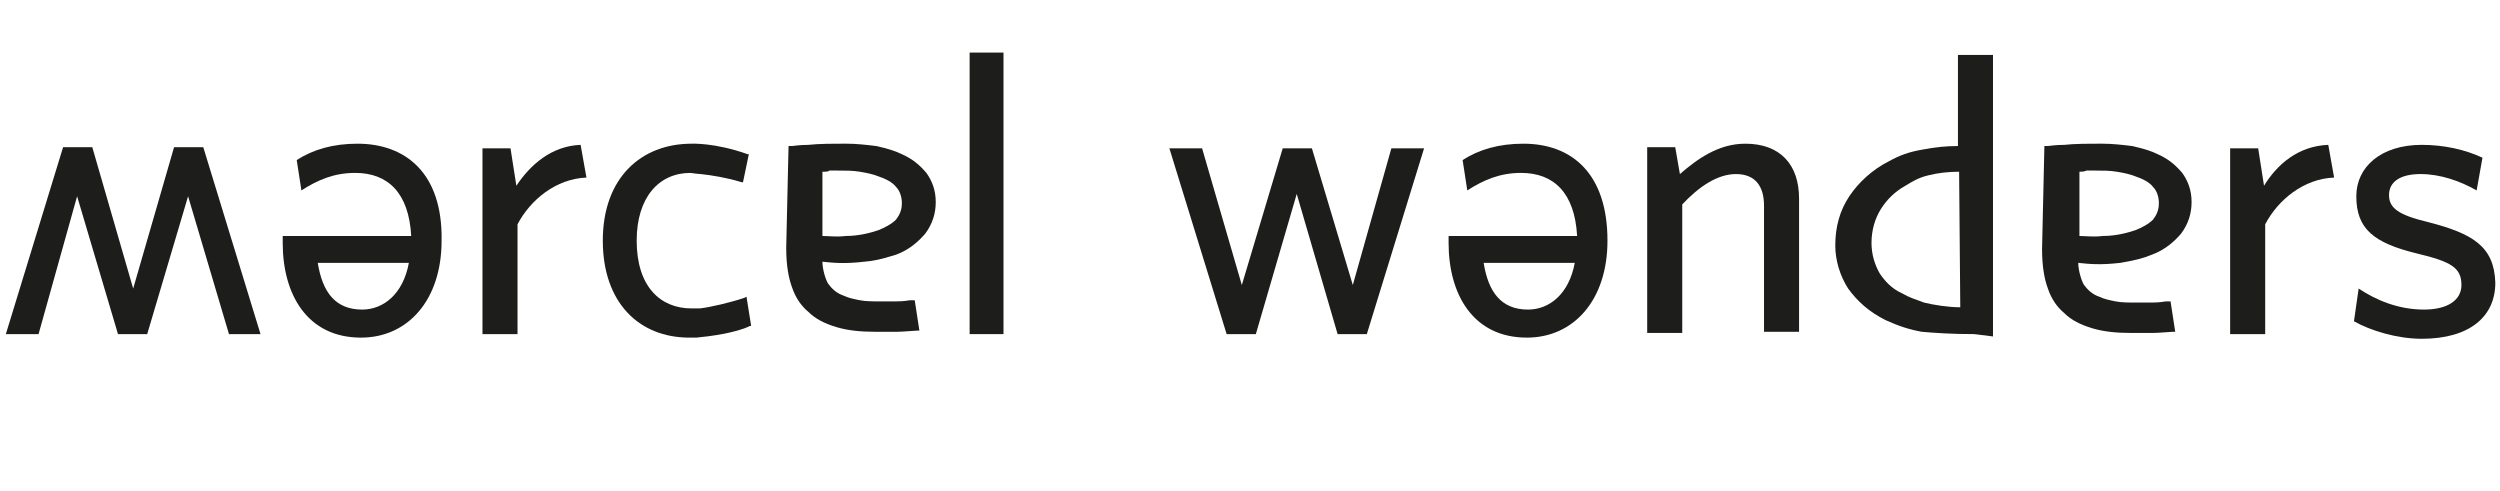
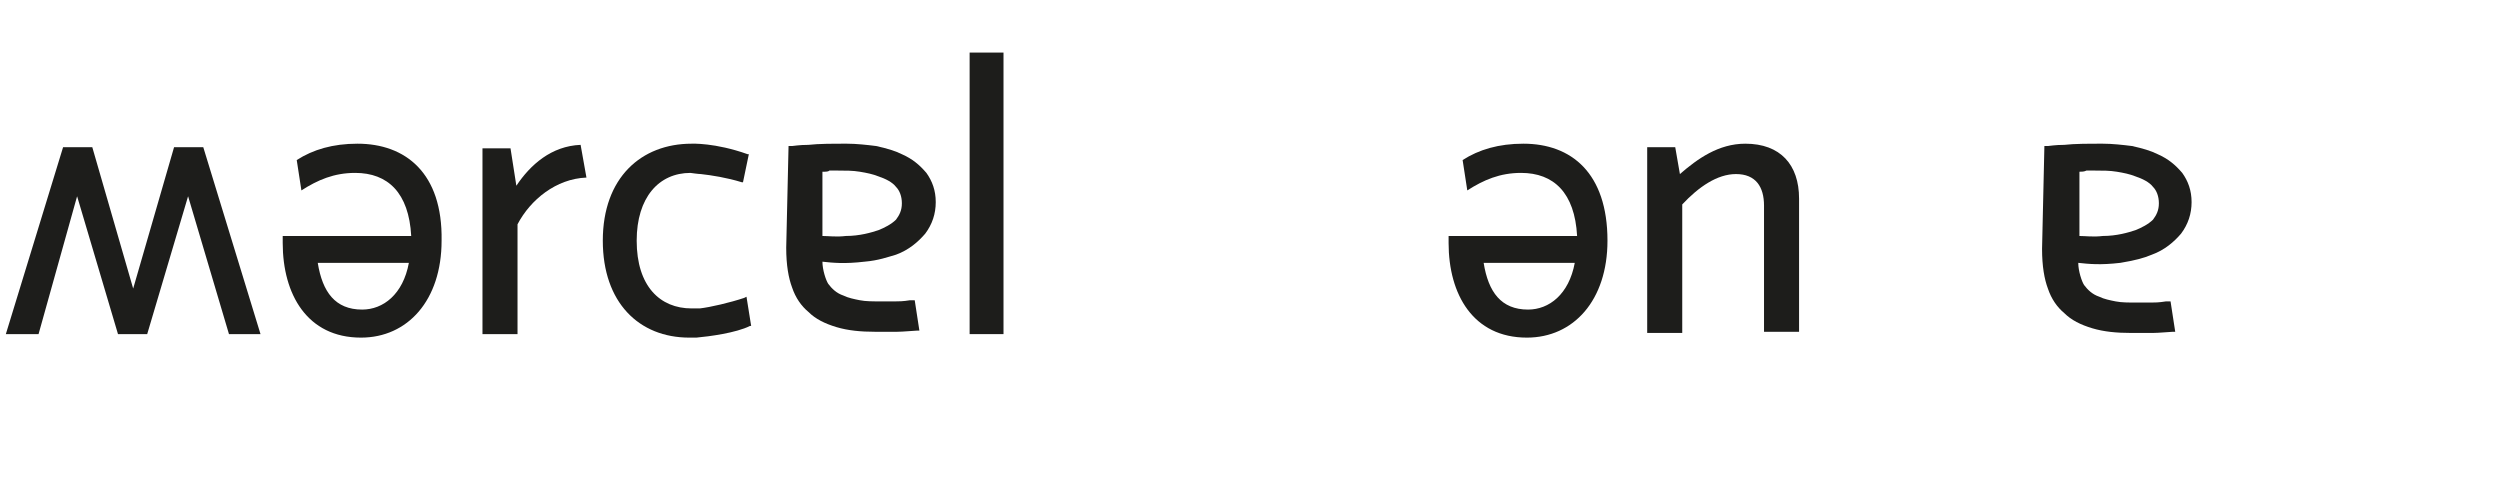
<svg xmlns="http://www.w3.org/2000/svg" version="1.1" id="Livello_1" x="0px" y="0px" viewBox="0 0 214 42" enable-background="new 0 0 214 42" xml:space="preserve">
  <path fill="#1D1D1B" d="M59,28.9c-4.3,0-7.4-3-7.4-8.3c0-5.4,3.3-8.3,7.6-8.3c0,0,2-0.1,4.8,0.9h0.1l-0.5,2.4h-0.1  c-1.3-0.4-2.6-0.6-3.5-0.7c-0.2,0-0.9-0.1-0.9-0.1c-2.7,0-4.6,2.1-4.6,5.8c0,3.9,2,5.8,4.7,5.8c0,0,0.5,0,0.7,0  c0.9-0.1,2.6-0.5,3.8-0.9l0.2-0.1l0.4,2.5h-0.1c-1.2,0.6-3.5,0.9-4.6,1C59.3,28.9,59,28.9,59,28.9" />
  <polygon fill="#1D1D1B" points="14.9,12.6 11.4,24.7 7.9,12.6 5.4,12.6 0.5,28.6 3.3,28.6 6.6,16.8 10.1,28.6 12.6,28.6 16.1,16.8   19.6,28.6 22.3,28.6 17.4,12.6 " />
-   <polygon fill="#1D1D1B" points="107.5,28.6 111,16.6 114.5,28.6 117,28.6 121.9,12.7 119.1,12.7 115.8,24.4 112.3,12.7 109.8,12.7   106.3,24.4 102.9,12.7 100.1,12.7 105,28.6 " />
  <path fill="#1D1D1B" d="M44.2,15.9l-0.5-3.2h-2.4v15.9h3v-9.4c1.1-2.1,3.3-3.9,5.9-4l-0.5-2.8C47.2,12.5,45.4,14.1,44.2,15.9" />
  <polygon fill="#1D1D1B" points="83,28.6 85.9,28.6 85.9,4.5 83,4.5 " />
  <path fill="#1D1D1B" d="M149.4,12.3c-2.3,0-4.1,1.3-5.6,2.6l-0.4-2.3H141v15.9h3v-11c1.4-1.5,3-2.6,4.6-2.6c1.7,0,2.4,1.1,2.4,2.7  v10.8h3V17C154,14.1,152.4,12.3,149.4,12.3" />
-   <path fill="#1D1D1B" d="M193.8,15.9l-0.5-3.2h-2.4v15.9h3v-9.4c1.1-2.1,3.3-3.9,5.9-4l-0.5-2.8C196.7,12.5,194.9,14.1,193.8,15.9" />
-   <path fill="#1D1D1B" d="M207.8,19c-2.5-0.6-3.3-1.2-3.3-2.3c0-1.1,0.9-1.8,2.7-1.8c1.7,0,3.4,0.6,4.8,1.4l0.5-2.8  c-1.5-0.7-3.3-1.1-5.2-1.1c-3.5,0-5.6,1.9-5.6,4.4c0,2.8,1.5,4,5.2,4.9c2.9,0.7,3.8,1.2,3.8,2.7c0,1.3-1.2,2.1-3.2,2.1  c-2.2,0-4.1-0.8-5.6-1.8l-0.4,2.8c1.4,0.8,3.7,1.5,5.8,1.5c4.1,0,6.3-1.9,6.3-4.8C213.5,21.1,211.7,20,207.8,19" />
  <path fill="#1D1D1B" d="M30.6,12.3c-2.1,0-3.8,0.5-5.2,1.4l0.4,2.6c1.4-0.9,2.8-1.5,4.6-1.5c2.8,0,4.6,1.7,4.8,5.4h-11v0.6  c0,4.4,2.1,8.1,6.7,8.1c4,0,6.9-3.2,6.9-8.3C37.9,14.8,34.7,12.3,30.6,12.3 M31,26.5c-2.3,0-3.4-1.5-3.8-4H35  C34.5,25.2,32.8,26.5,31,26.5" />
  <path fill="#1D1D1B" d="M130.4,12.3c-2.1,0-3.8,0.5-5.2,1.4l0.4,2.6c1.4-0.9,2.8-1.5,4.6-1.5c2.8,0,4.6,1.7,4.8,5.4h-11v0.6  c0,4.4,2.1,8.1,6.7,8.1c4,0,6.9-3.2,6.9-8.3C137.6,14.8,134.5,12.3,130.4,12.3 M130.8,26.5c-2.3,0-3.4-1.5-3.8-4h7.8  C134.3,25.2,132.6,26.5,130.8,26.5" />
  <path fill="#1D1D1B" d="M67.5,12.5h0.3c0.1,0,0.6-0.1,1.4-0.1c0.9-0.1,2-0.1,3.3-0.1c0.8,0,1.7,0.1,2.5,0.2c0.9,0.2,1.6,0.4,2.2,0.7  c0.9,0.4,1.5,0.9,2.1,1.6c0.5,0.7,0.8,1.5,0.8,2.5s-0.3,1.9-0.9,2.7c-0.6,0.7-1.4,1.4-2.5,1.8C76,22,75.2,22.3,74,22.4  c-1.7,0.2-2.7,0.1-3.6,0c0,0.7,0.3,1.6,0.5,1.9c0.3,0.4,0.7,0.8,1.3,1c0.4,0.2,0.9,0.3,1.4,0.4s1.1,0.1,1.9,0.1c0.4,0,0.8,0,1.1,0  c0.3,0,0.7,0,1.3-0.1h0.4l0.4,2.6h-0.2c-0.2,0-1.2,0.1-1.7,0.1c-0.4,0-1,0-1.9,0c-1.2,0-2.3-0.1-3.3-0.4c-1-0.3-1.8-0.7-2.4-1.3  c-0.6-0.5-1.1-1.2-1.4-2.1c-0.3-0.8-0.5-1.9-0.5-3.4L67.5,12.5z M70.4,14.7V19c0,0.4,0,0.6,0,1.2c0.5,0,1.2,0.1,2,0  c1.2,0,2.2-0.3,2.8-0.5c0.5-0.2,1.1-0.5,1.5-0.9c0.3-0.4,0.5-0.8,0.5-1.4S77,16.3,76.7,16c-0.3-0.4-0.9-0.7-1.5-0.9  c-0.5-0.2-1-0.3-1.6-0.4s-1.2-0.1-1.9-0.1c-0.2,0-0.4,0-0.7,0C70.9,14.7,70.7,14.7,70.4,14.7L70.4,14.7z" />
  <path fill="#1D1D1B" d="M175,12.5h0.3c0.1,0,0.6-0.1,1.4-0.1c0.9-0.1,2-0.1,3.3-0.1c0.8,0,1.7,0.1,2.5,0.2c0.9,0.2,1.6,0.4,2.2,0.7  c0.9,0.4,1.5,0.9,2.1,1.6c0.5,0.7,0.8,1.5,0.8,2.5s-0.3,1.9-0.9,2.7c-0.6,0.7-1.4,1.4-2.5,1.8c-0.7,0.3-1.5,0.5-2.7,0.7  c-1.7,0.2-2.7,0.1-3.6,0c0,0.7,0.3,1.6,0.5,1.9c0.3,0.4,0.7,0.8,1.3,1c0.4,0.2,0.9,0.3,1.4,0.4s1.1,0.1,1.9,0.1c0.4,0,0.8,0,1.1,0  s0.7,0,1.3-0.1h0.4l0.4,2.6H186c-0.2,0-1.2,0.1-1.7,0.1c-0.4,0-1,0-1.9,0c-1.2,0-2.3-0.1-3.3-0.4c-1-0.3-1.8-0.7-2.4-1.3  c-0.6-0.5-1.1-1.2-1.4-2.1c-0.3-0.8-0.5-1.9-0.5-3.4L175,12.5z M178,14.7V19c0,0.4,0,0.6,0,1.2c0.5,0,1.2,0.1,2,0  c1.2,0,2.2-0.3,2.8-0.5c0.5-0.2,1.1-0.5,1.5-0.9c0.3-0.4,0.5-0.8,0.5-1.4s-0.2-1.1-0.5-1.4c-0.3-0.4-0.9-0.7-1.5-0.9  c-0.5-0.2-1-0.3-1.6-0.4s-1.2-0.1-1.9-0.1c-0.2,0-0.4,0-0.7,0C178.4,14.7,178.2,14.7,178,14.7L178,14.7z" />
-   <path fill="#1D1D1B" d="M169,28.6c-1.9,0-3.4-0.1-4.5-0.2c-1.1-0.2-2-0.5-3.1-1c-1.4-0.7-2.4-1.6-3.2-2.7c-0.7-1.1-1.1-2.4-1.1-3.7  c0-1.6,0.4-3,1.2-4.2s2-2.3,3.4-3c0.9-0.5,1.7-0.8,2.9-1c1-0.2,2-0.3,3-0.3V4.7h3v24.1L169,28.6z M167.7,14.7  c-0.9,0-1.8,0.1-2.6,0.3c-0.9,0.2-1.5,0.6-2,0.9c-0.9,0.5-1.6,1.2-2.1,2s-0.8,1.8-0.8,2.9c0,1,0.3,1.9,0.7,2.6  c0.4,0.6,1,1.3,1.9,1.7c0.7,0.4,1.1,0.5,1.9,0.8c0.8,0.2,2.1,0.4,3,0.4h0.1L167.7,14.7z" />
</svg>